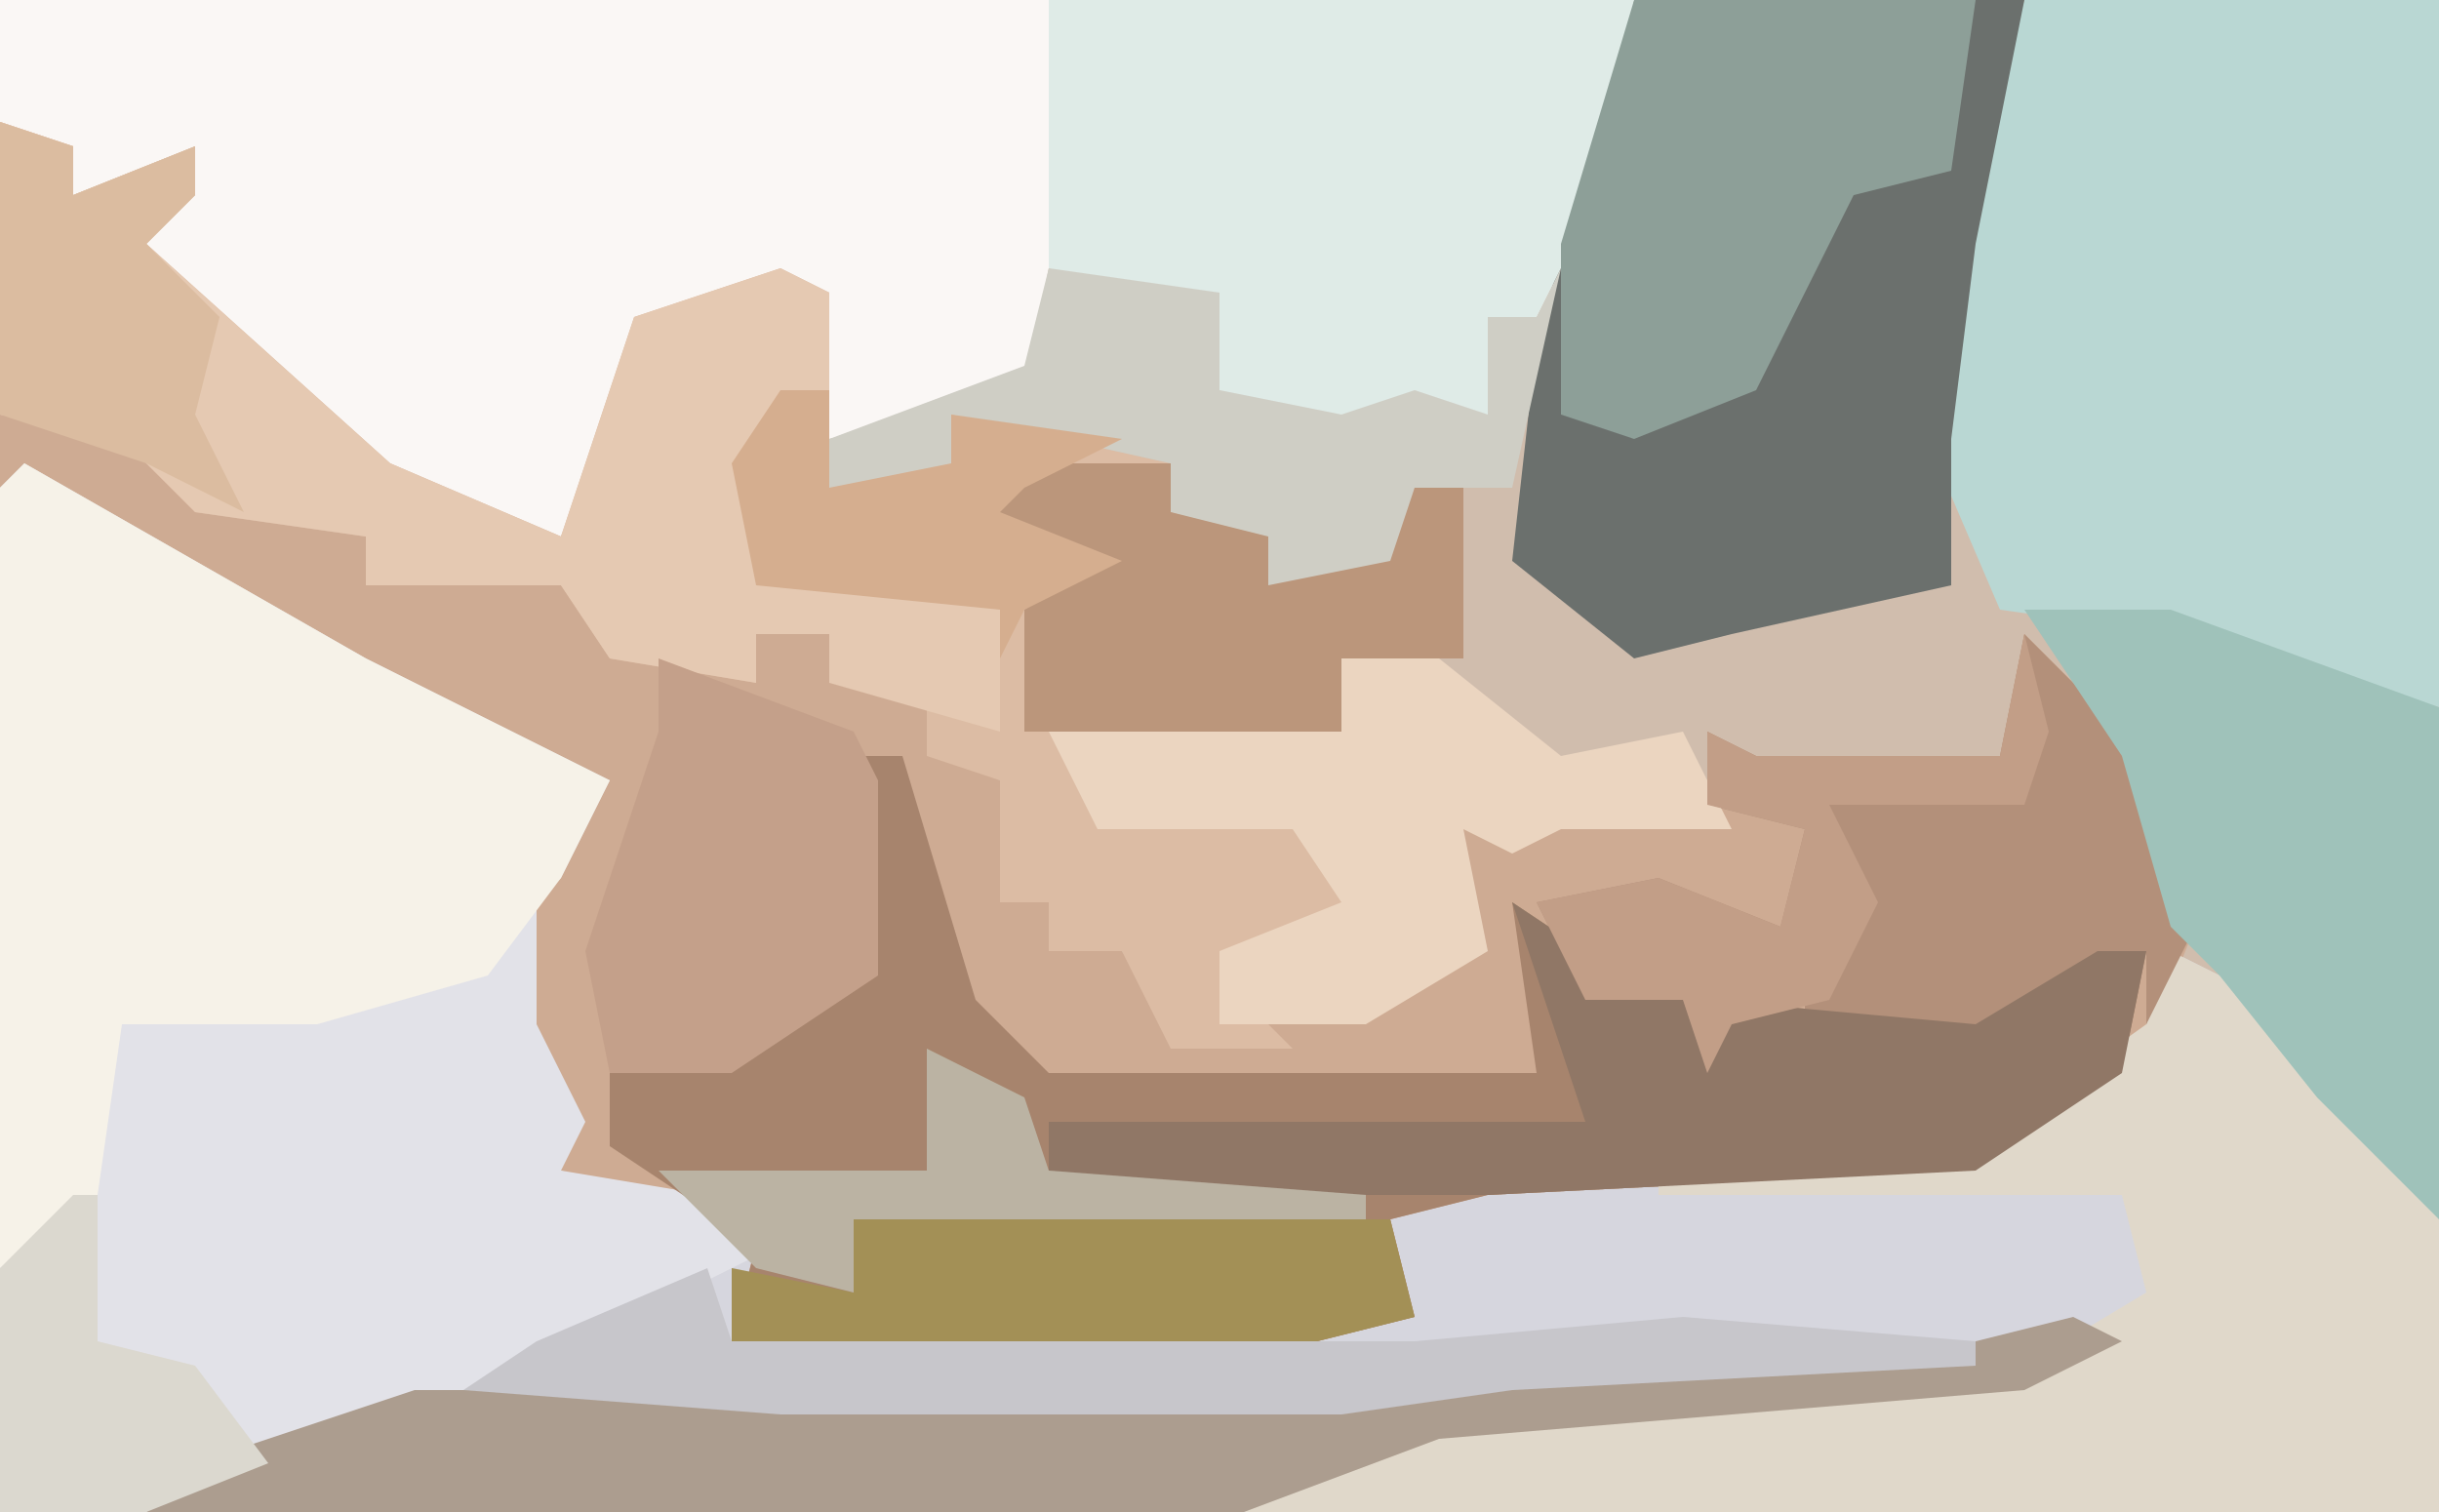
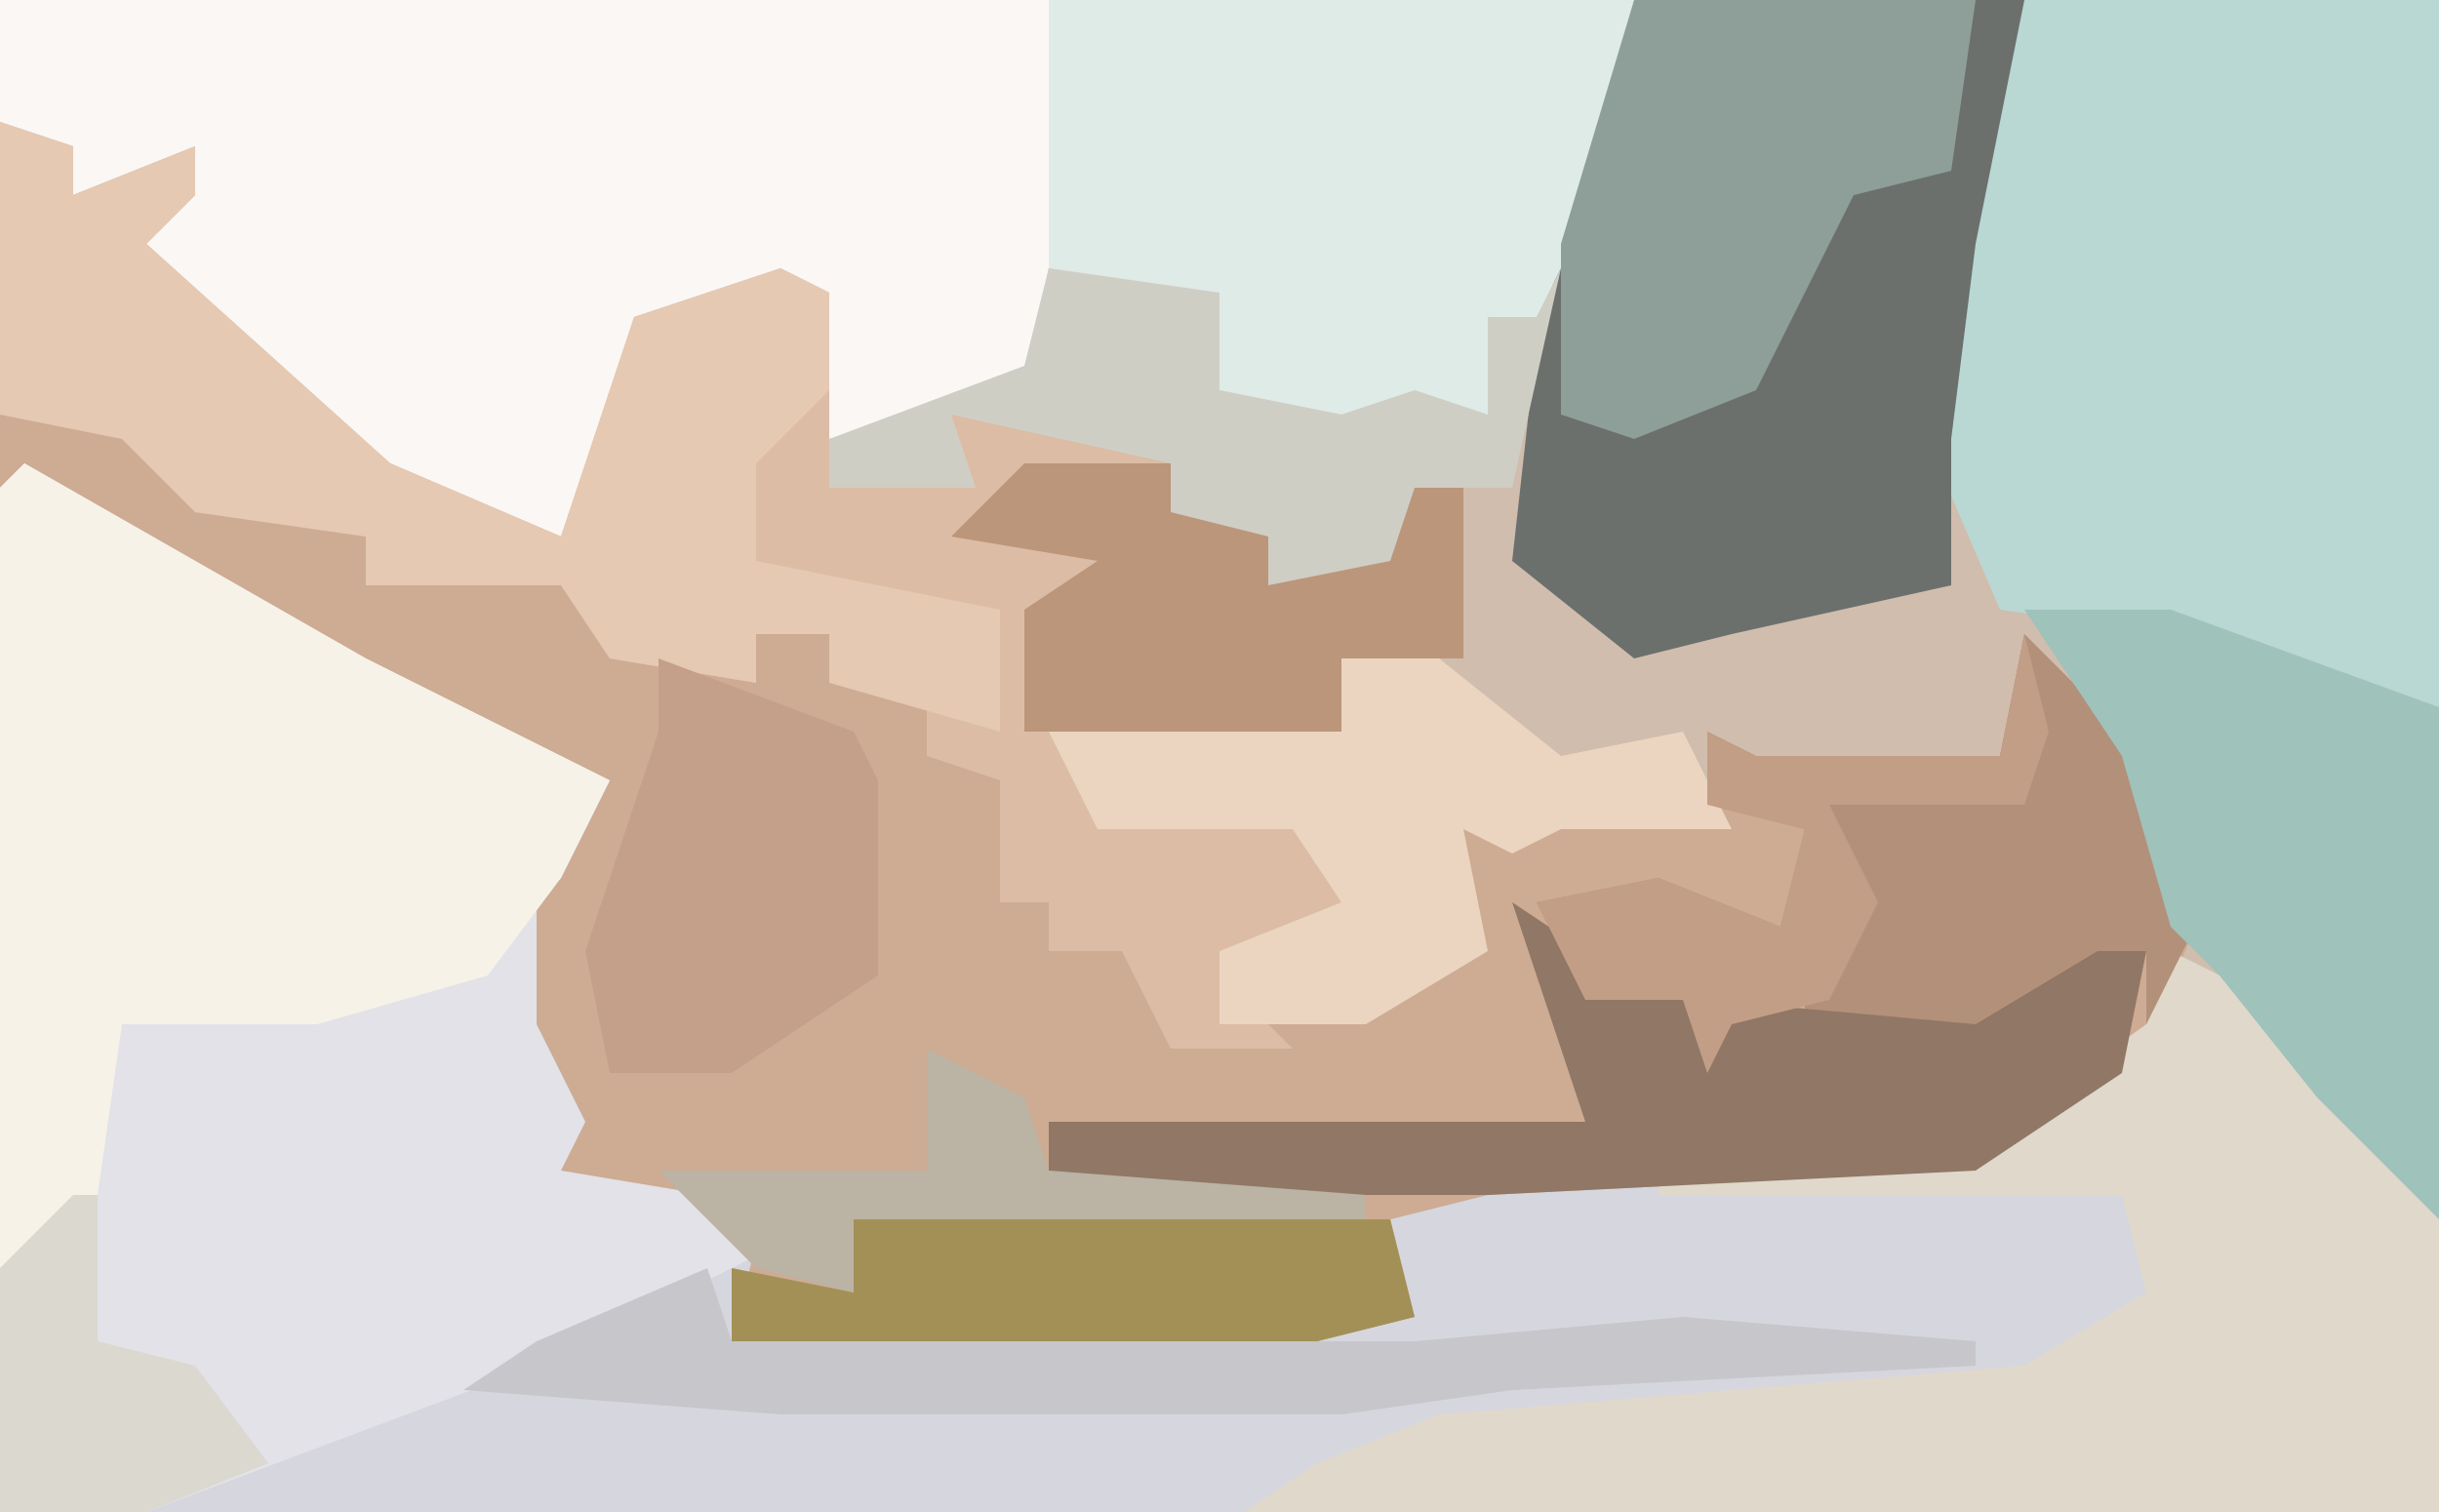
<svg xmlns="http://www.w3.org/2000/svg" version="1.1" width="100" height="62">
  <path d="M0,0 L100,0 L100,62 L0,62 Z " fill="#D0BDAD" transform="translate(0,0)" />
  <path d="M0,0 L14,8 L24,13 L22,17 L21,18 L21,23 L23,27 L22,29 L28,30 L31,32 L29,36 L57,35 L55,30 L60,29 L80,28 L87,23 L88,20 L92,22 L99,31 L99,43 L-1,43 L-1,1 Z " fill="#D6D6DE" transform="translate(1,19)" />
  <path d="M0,0 L5,0 L8,3 L15,5 L15,7 L23,6 L25,9 L31,11 L31,9 L34,9 L34,11 L38,11 L39,14 L41,15 L41,20 L43,20 L43,22 L46,22 L48,25 L56,24 L60,22 L60,17 L70,16 L70,13 L72,14 L82,14 L83,9 L88,14 L90,21 L88,26 L81,31 L61,32 L57,33 L58,37 L54,38 L30,38 L31,34 L23,31 L22,26 L21,25 L21,20 L25,15 L20,14 L2,3 L0,3 Z " fill="#CEAB93" transform="translate(0,17)" />
  <path d="M0,0 L67,0 L66,7 L63,13 L61,13 L61,17 L52,18 L49,16 L49,13 L43,11 L42,16 L34,18 L34,12 L27,13 L23,22 L18,21 L9,14 L5,9 L8,8 L8,6 L3,8 L0,5 Z " fill="#FAF7F5" transform="translate(0,0)" />
  <path d="M0,0 L14,8 L24,13 L22,17 L21,18 L21,23 L23,27 L22,29 L28,30 L31,32 L21,37 L5,43 L-1,43 L-1,1 Z " fill="#E2E2E8" transform="translate(1,19)" />
  <path d="M0,0 L3,1 L3,3 L8,1 L8,3 L6,5 L16,14 L23,17 L26,8 L32,6 L34,7 L34,15 L39,14 L39,12 L48,14 L48,16 L52,17 L52,19 L57,18 L58,15 L60,15 L60,22 L55,22 L55,25 L44,26 L45,28 L53,28 L55,32 L57,33 L50,35 L53,38 L48,38 L46,34 L43,34 L43,32 L41,32 L41,27 L38,26 L38,23 L34,23 L34,21 L31,21 L31,23 L25,22 L23,19 L15,19 L15,17 L8,16 L5,13 L0,12 Z " fill="#DCBCA4" transform="translate(0,5)" />
-   <path d="M0,0 L2,0 L5,10 L8,13 L28,13 L27,6 L30,8 L30,10 L34,10 L35,10 L46,11 L51,8 L53,8 L52,13 L46,17 L26,18 L22,19 L23,23 L19,24 L-5,24 L-4,20 L-10,16 L-10,13 L-1,10 L0,9 Z " fill="#A7846D" transform="translate(35,31)" />
  <path d="M0,0 L17,0 L17,29 L6,26 L-1,25 L-4,18 L-3,10 Z " fill="#B9D7D3" transform="translate(83,0)" />
  <path d="M0,0 L4,2 L11,11 L11,23 L-38,23 L-35,21 L-30,19 L-6,17 L-1,14 L-2,10 L-21,10 L-21,9 L-8,8 L-1,3 Z " fill="#E0D8CA" transform="translate(89,39)" />
  <path d="M0,0 L16,0 L14,10 L13,18 L13,24 L4,26 L0,27 L-5,23 L-4,14 Z " fill="#6B706D" transform="translate(67,0)" />
  <path d="M0,0 L14,8 L24,13 L22,17 L19,21 L12,23 L4,23 L3,30 L-1,33 L-1,1 Z " fill="#F6F2E8" transform="translate(1,19)" />
  <path d="M0,0 L24,0 L23,7 L20,13 L18,13 L18,17 L9,18 L6,16 L6,13 L0,11 Z " fill="#DFEBE7" transform="translate(43,0)" />
  <path d="M0,0 L3,1 L3,3 L8,1 L8,3 L6,5 L16,14 L23,17 L26,8 L32,6 L34,7 L34,11 L31,14 L31,18 L41,20 L41,25 L34,23 L34,21 L31,21 L31,23 L25,22 L23,19 L15,19 L15,17 L8,16 L5,13 L0,12 Z " fill="#E5C9B2" transform="translate(0,5)" />
-   <path d="M0,0 L2,1 L-2,3 L-26,5 L-34,8 L-79,8 L-77,6 L-68,3 L-30,3 L-23,2 L-4,1 Z " fill="#AC9D8F" transform="translate(85,54)" />
  <path d="M0,0 L5,5 L7,12 L5,16 L5,13 L-2,17 L-8,16 L-9,18 L-9,15 L-12,16 L-13,18 L-14,15 L-18,15 L-20,11 L-15,10 L-10,12 L-9,8 L-13,7 L-13,4 L-11,5 L-1,5 Z " fill="#B3907A" transform="translate(83,26)" />
  <path d="M0,0 L6,0 L17,4 L17,25 L12,20 L8,15 L6,13 L4,6 Z " fill="#9FC2BA" transform="translate(83,25)" />
  <path d="M0,0 L14,0 L13,7 L9,8 L5,16 L0,18 L-3,17 L-3,10 Z " fill="#8D9F98" transform="translate(67,0)" />
  <path d="M0,0 L3,2 L3,4 L7,4 L8,4 L19,5 L24,2 L26,2 L25,7 L19,11 L-1,12 L-19,12 L-19,9 L3,9 Z " fill="#907766" transform="translate(62,37)" />
  <path d="M0,0 L4,1 L9,5 L14,4 L16,8 L9,8 L7,9 L5,8 L6,13 L1,16 L-5,16 L-5,13 L0,11 L-2,8 L-10,8 L-12,4 L0,3 Z " fill="#EBD5C0" transform="translate(55,26)" />
  <path d="M0,0 L7,1 L7,5 L12,6 L15,5 L18,6 L18,2 L20,2 L21,0 L19,9 L15,9 L14,13 L9,13 L8,11 L5,10 L5,8 L-4,6 L-3,9 L-9,9 L-9,7 L-1,4 Z " fill="#CFCEC5" transform="translate(43,11)" />
  <path d="M0,0 L8,3 L9,5 L9,13 L3,17 L-2,17 L-3,12 L0,3 Z " fill="#C4A08A" transform="translate(27,27)" />
  <path d="M0,0 L6,0 L6,2 L10,3 L10,5 L15,4 L16,1 L18,1 L18,8 L13,8 L13,11 L0,11 L0,6 L3,4 L-3,3 Z " fill="#BB967B" transform="translate(42,19)" />
  <path d="M0,0 L1,3 L29,3 L40,2 L52,3 L52,4 L33,5 L26,6 L3,6 L-10,5 L-7,3 Z " fill="#C7C6CB" transform="translate(29,52)" />
  <path d="M0,0 L22,0 L23,4 L19,5 L-5,5 L-5,2 L0,3 Z " fill="#A39056" transform="translate(35,50)" />
-   <path d="M0,0 L3,1 L3,3 L8,1 L8,3 L6,5 L9,8 L8,12 L10,16 L6,14 L0,12 Z " fill="#DBBCA0" transform="translate(0,5)" />
  <path d="M0,0 L1,4 L0,7 L-8,7 L-6,11 L-8,15 L-12,16 L-13,18 L-14,15 L-18,15 L-20,11 L-15,10 L-10,12 L-9,8 L-13,7 L-13,4 L-11,5 L-1,5 Z " fill="#C29E87" transform="translate(83,26)" />
-   <path d="M0,0 L2,0 L2,4 L7,3 L7,1 L14,2 L10,4 L9,5 L14,7 L10,9 L9,11 L9,9 L-1,8 L-2,3 Z " fill="#D5AE8F" transform="translate(32,16)" />
  <path d="M0,0 L1,0 L1,6 L5,7 L8,11 L3,13 L-3,13 L-3,3 Z " fill="#DBD8CF" transform="translate(3,49)" />
  <path d="M0,0 L4,2 L5,5 L18,6 L18,7 L-3,7 L-3,10 L-7,9 L-11,5 L0,5 Z " fill="#BBB3A3" transform="translate(38,43)" />
</svg>